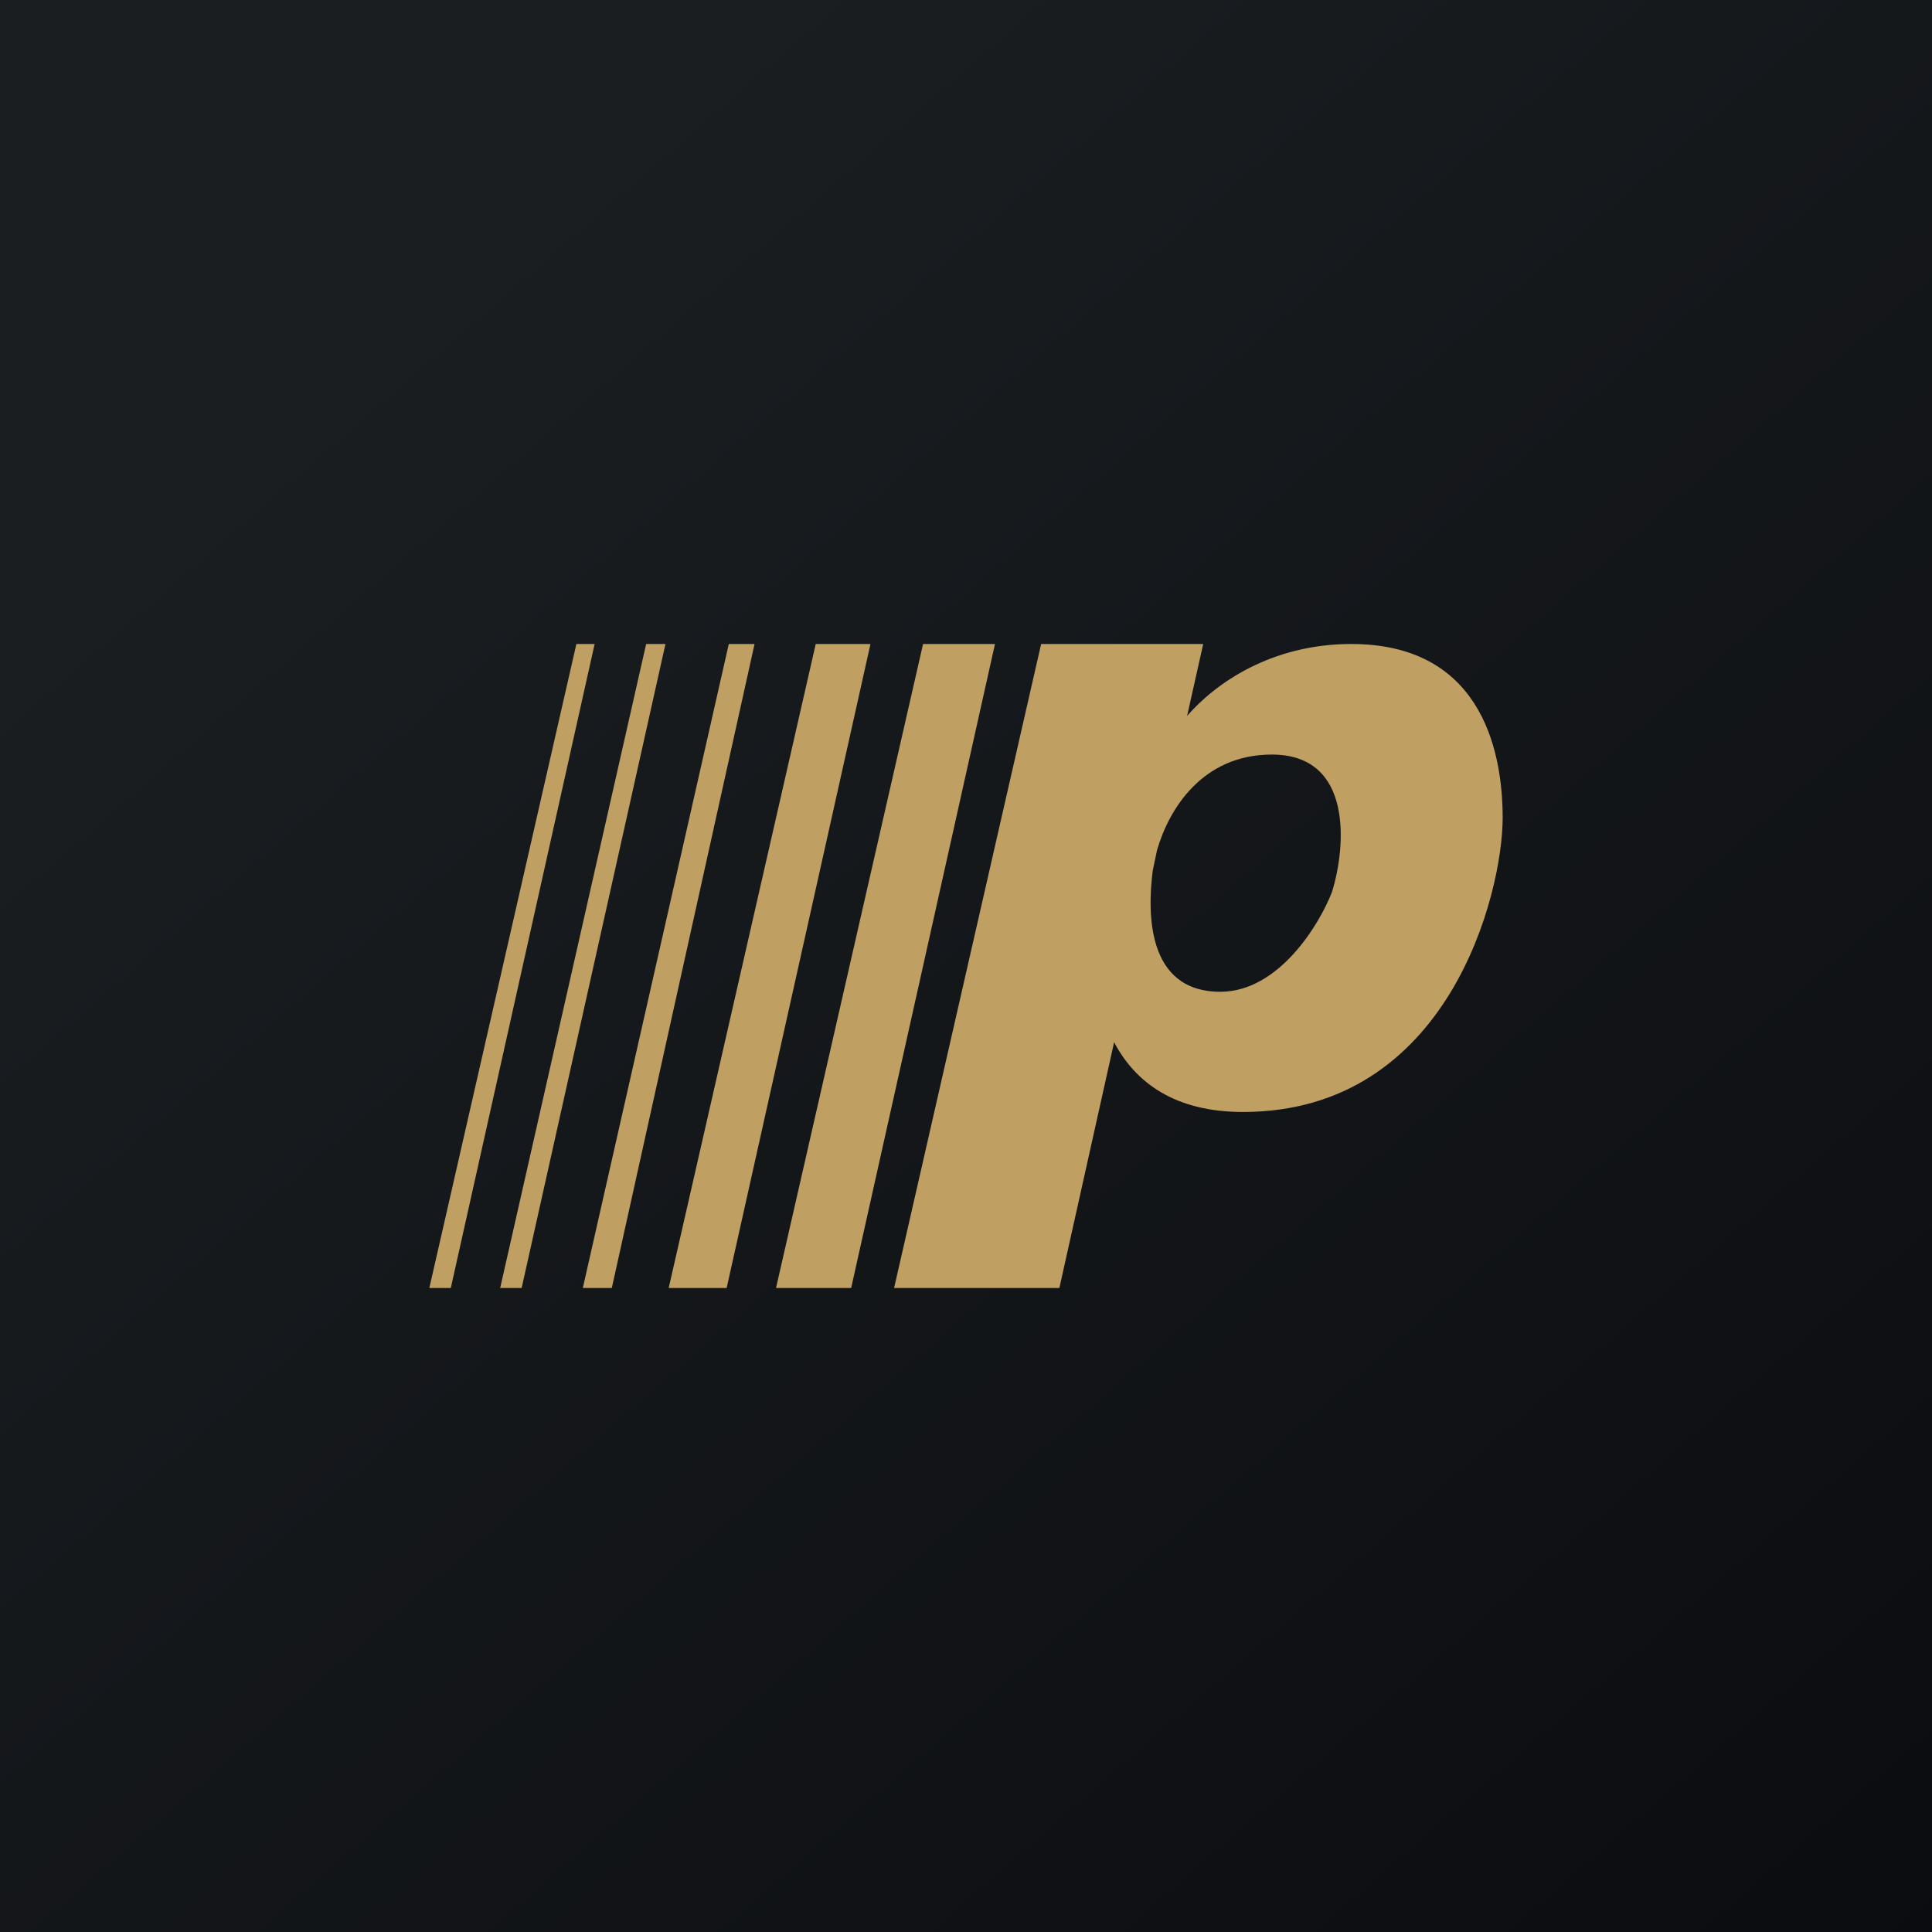
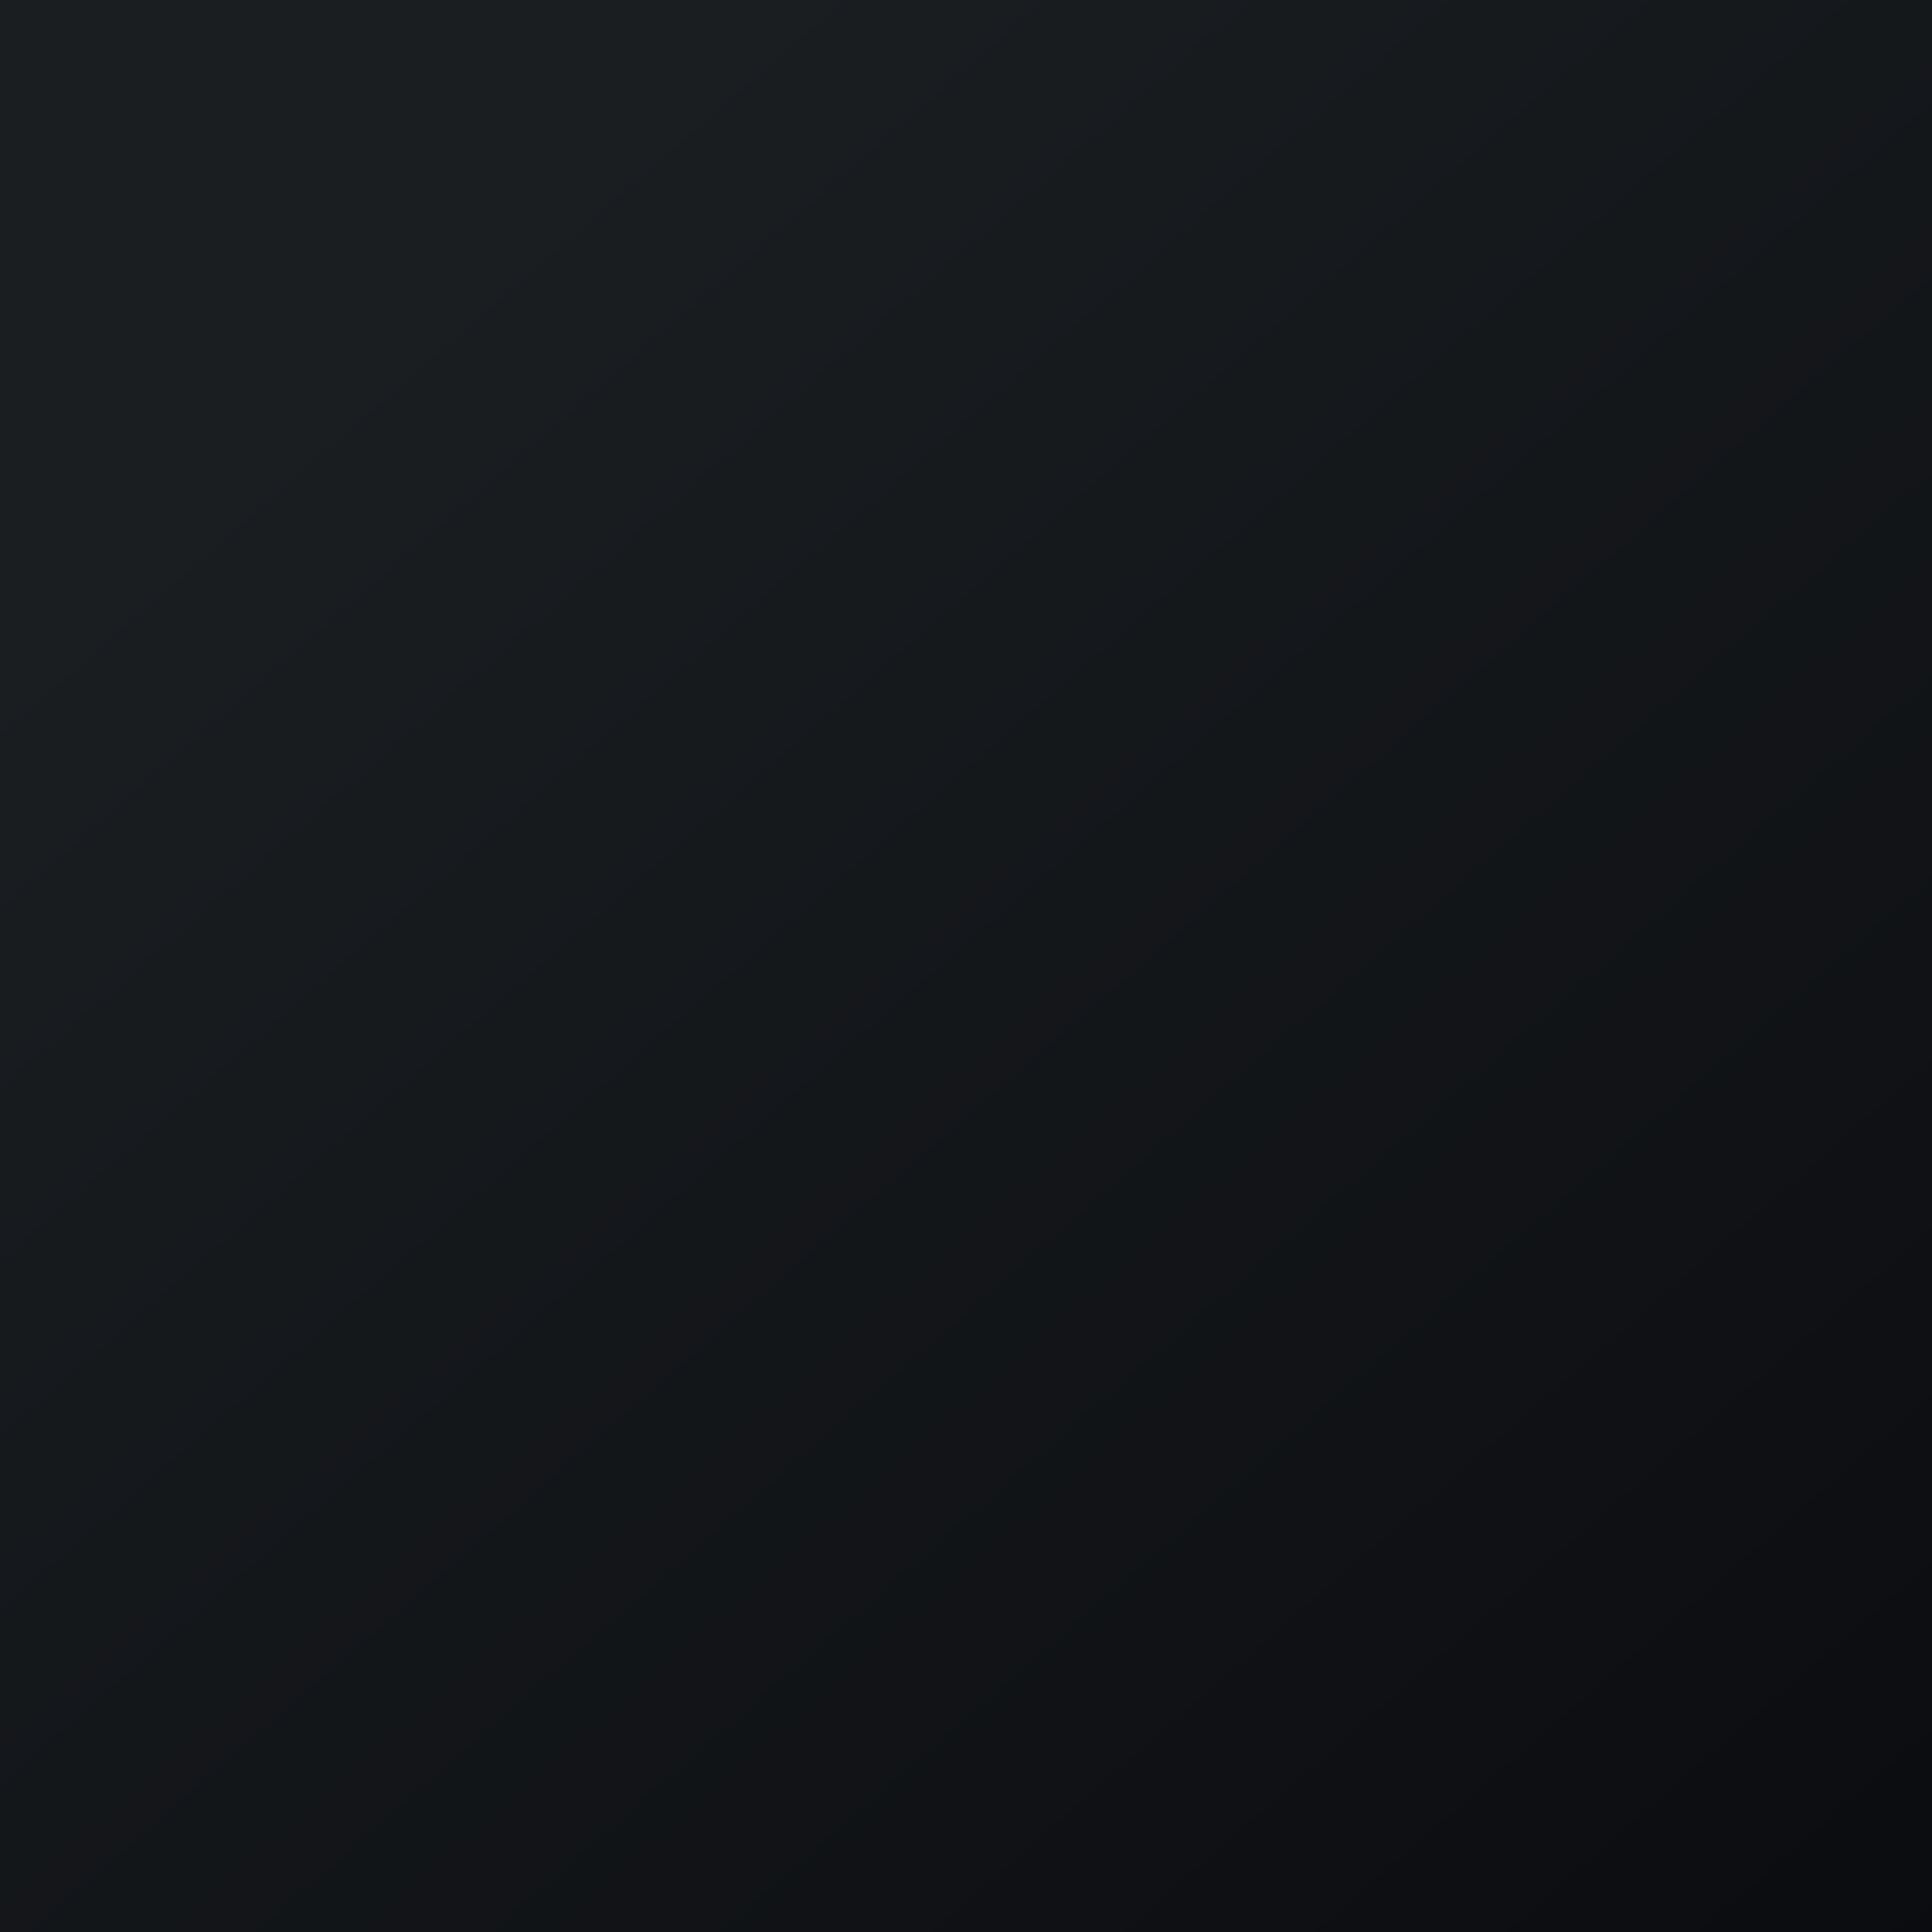
<svg xmlns="http://www.w3.org/2000/svg" width="18" height="18" viewBox="0 0 18 18">
  <path fill="url(#agclakjud)" d="M0 0h18v18H0z" />
-   <path d="M4 12h.2l1.34-6h-.17L4 12Zm.66 0h.2L6.2 6h-.18l-1.36 6Zm1.03 0h-.26l1.36-6h.24L5.7 12Zm.54 0h.54l1.34-6H7.6l-1.37 6Zm1.7 0h-.7L8.6 6h.67l-1.34 6Zm1.94 0H8.33L9.7 6h1.51l-.15.67c.26-.3.78-.67 1.53-.67C13.76 6 14 6.93 14 7.62c0 .7-.5 2.74-2.42 2.74-.63 0-1-.27-1.2-.65L9.87 12Zm.91-4.08-.04.19c-.05.39-.06 1.13.63 1.13.54 0 .92-.62 1.04-.93.13-.42.2-1.28-.56-1.28-.65 0-.96.51-1.07.89Z" fill="#BF9F62" />
  <defs>
    <linearGradient id="agclakjud" x1="3.35" y1="3.12" x2="21.9" y2="24.43" gradientUnits="userSpaceOnUse">
      <stop stop-color="#1A1E21" />
      <stop offset="1" stop-color="#06060A" />
    </linearGradient>
  </defs>
</svg>